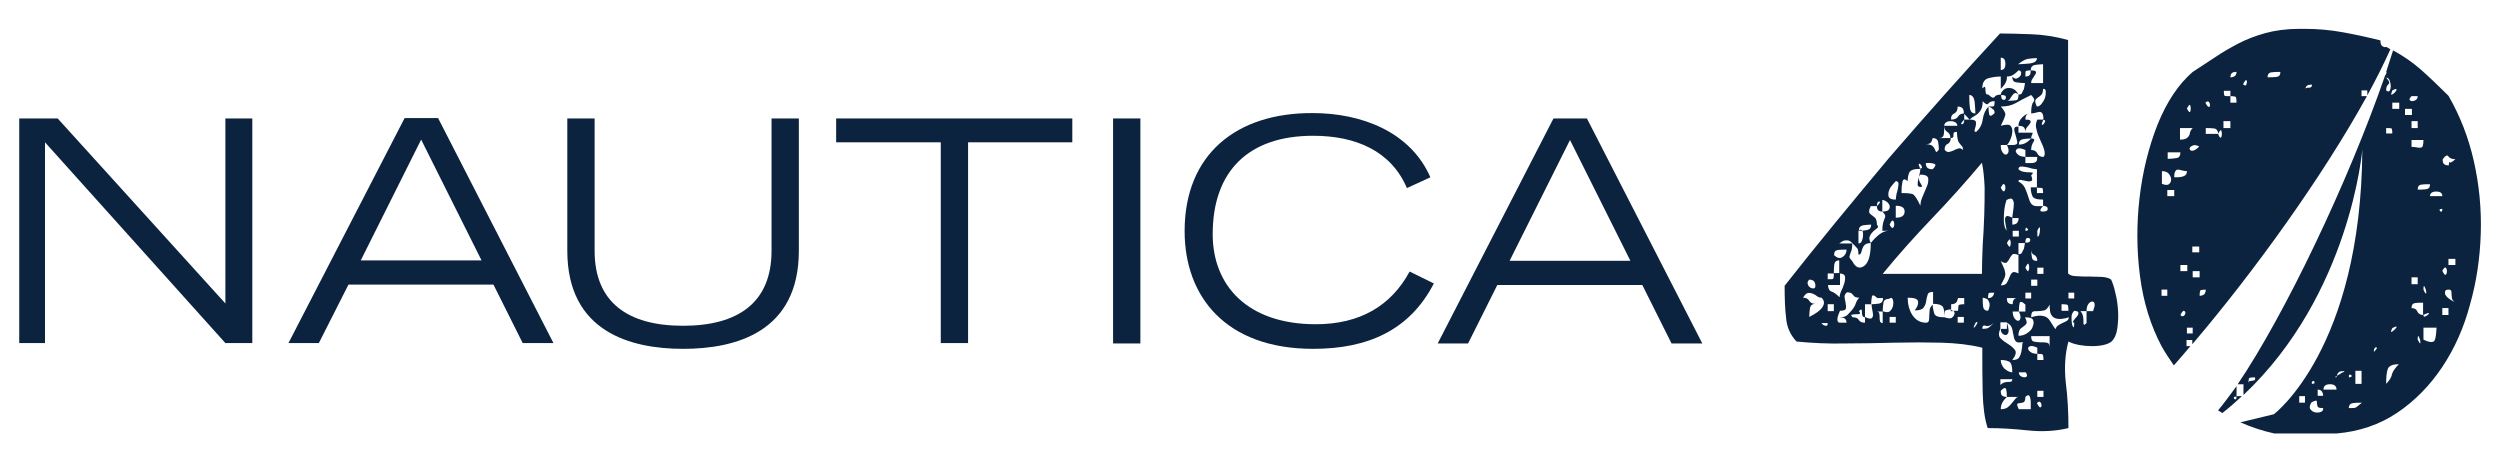
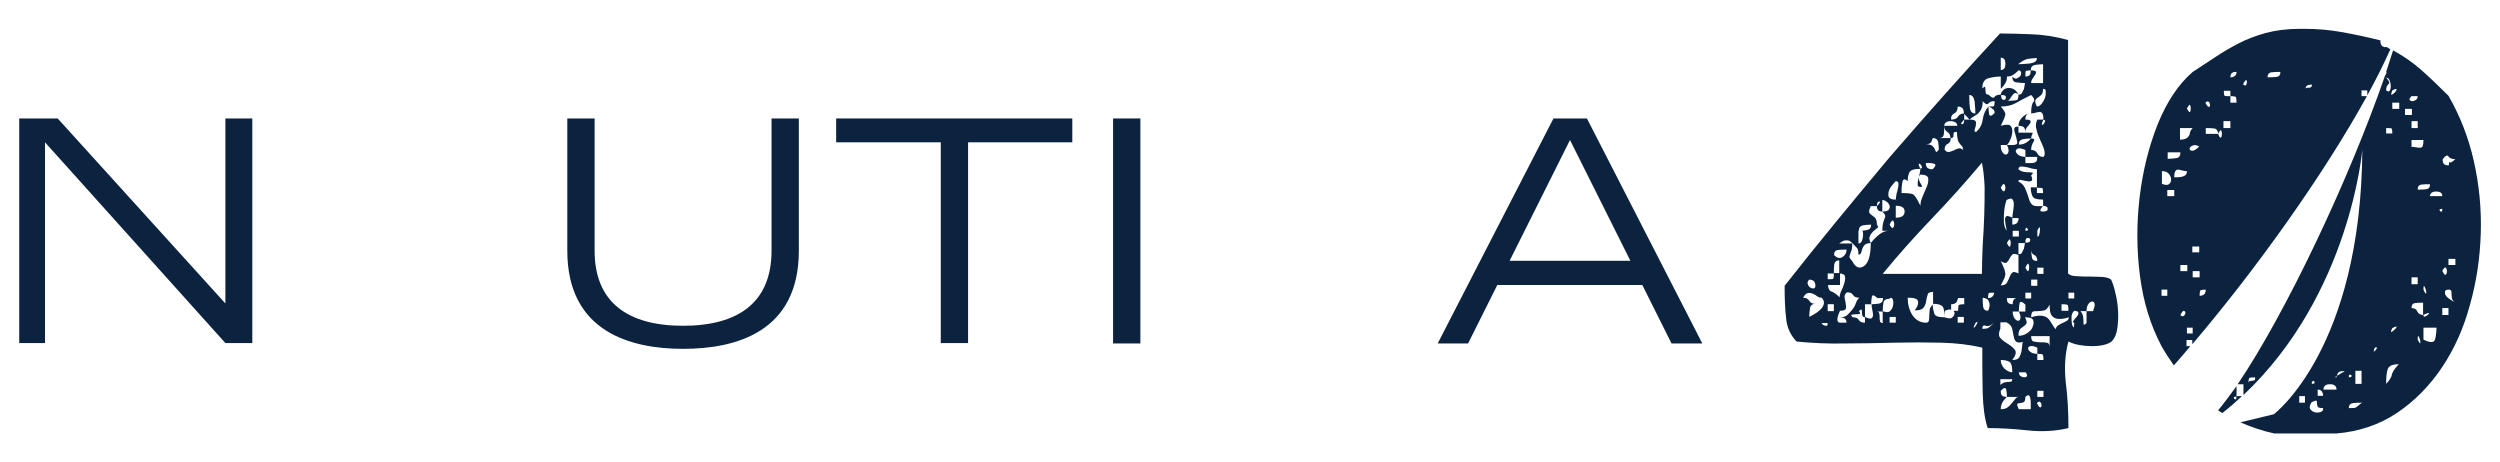
<svg xmlns="http://www.w3.org/2000/svg" version="1.1" id="Layer_1" x="0px" y="0px" viewBox="0 0 650 120" style="enable-background:new 0 0 650 120;" xml:space="preserve">
  <style type="text/css">
	.st0{fill:#0C2340;}
</style>
  <g>
    <g>
      <path class="st0" d="M464.4,82.8c0.2,2.3,1.1,4.3,2.7,6c4.1,0.4,8.3,0.6,12.6,0.5c4.3,0,8.6-0.1,12.8-0.2c4.2-0.1,8.3-0.1,12.2,0    c3.9,0.1,7.4,0.5,10.7,1.3c0,4.1,0,8,0.1,11.7c0.1,3.7,0.5,6.8,1.3,9.2c3.2,0,6.7,0.2,10.4,0.6c3.7,0.4,7.3,0.2,10.6-0.6    c0-4.1-0.2-8-0.7-11.9c-0.4-3.8-0.2-7.4,0.7-10.6c0.8,0.4,1.7,0.7,2.8,0.9c1.1,0.2,2.2,0.3,3.3,0.3c1.1,0,2.1-0.1,3-0.3    c0.9-0.2,1.6-0.5,2.1-0.9c0.8-0.8,1.3-1.9,1.5-3.4c0.2-1.5,0.3-3,0.2-4.6c-0.1-1.6-0.3-3.1-0.7-4.6c-0.3-1.5-0.7-2.6-1.1-3.5    c-0.5-0.4-1.3-0.6-2.3-0.7c-1.1,0-2.2-0.1-3.4-0.1c-1.2,0-2.3,0-3.4-0.1c-1,0-1.7-0.3-2.1-0.7V10.4c-3.3-0.9-6.5-1.4-9.6-1.5    c-3.1-0.1-5.8-0.2-8.1-0.2c-9.7,10.5-19.3,21.3-28.8,32.3C482,52,472.8,63.1,464,74.3C464,77.6,464.1,80.4,464.4,82.8z     M542.5,80.9c0-0.9,0.2-1.5,0.5-1.9c0.3-0.4,0.7-0.6,1-0.6c0.3,0,0.5,0.2,0.6,0.6c0.1,0.4-0.1,1-0.4,1.9H542.5v3.1    c-0.4,0.4-0.6,0.5-0.7,0.4c-0.1-0.1-0.1-0.3-0.1-0.7c0-0.4,0-0.9-0.1-1.4c-0.1-0.5-0.3-1-0.7-1.4H542.5z M480.3,81.9    c-0.4,0.4-1.1,0.6-2,0.6c0.3,0,0.6,0.1,0.9,0.1c0.6,0.2,0.9,0.6,0.9,1.3h-1.7c-0.6,0-0.8-0.5-0.6-1.5c0.1-0.4,0.3-0.9,0.6-1.6    c0.9,0,1.4-0.2,1.5-0.5c0.1-0.3,0.1-0.8,0-1.3c-0.1-0.5-0.2-1.1-0.3-1.6c-0.1-0.5,0.1-1,0.6-1.4c0.8,0,1.3,0.2,1.6,0.7    c0.3,0.5,0.8,0.7,1.6,0.7c-0.4,0.4-0.7,0.9-0.9,1.5c-0.2,0.6-0.5,1.1-0.9,1.6C481.1,81.1,480.7,81.5,480.3,81.9z M486.5,82.8    c-0.3,0.1-0.8,0-1.6-0.4v1.5c-0.8,0-1.3-0.2-1.6-0.7c-0.3-0.5-0.8-0.7-1.6-0.7c-0.4-0.4-0.5-0.6-0.2-0.7c0.2,0,0.6-0.1,1-0.1    c0.4,0,0.8,0,1-0.1c0.2-0.1,0.2-0.3-0.2-0.7c0.4-0.4,0.6-0.5,0.7-0.4c0,0.1,0.1,0.3,0.1,0.6c0,0.3,0,0.6,0.1,0.9    c0.1,0.3,0.3,0.5,0.7,0.5v-3.4h1.6c0-0.8,0.1-1.4,0.2-2c0.1-0.5,0.6-0.4,1.4,0.4h1.5c0,0.8-0.3,1.2-0.9,1.4    c-0.6,0.1-1.3,0.2-2.1,0.2c0,0.5,0.1,1,0.2,1.5c0.1,0.5,0.2,1,0.2,1.4C486.9,82.4,486.8,82.7,486.5,82.8z M489.5,80.9v3.1    c-0.4,0-0.6-0.2-0.7-0.5c-0.1-0.3-0.1-0.7-0.1-1c0-0.3,0-0.7-0.1-1c0-0.3-0.3-0.5-0.7-0.5H489.5c0-0.9,0.1-1.7,0.2-2.3    c0.1-0.7,0.7-1,1.5-1c0.4-0.4,0.7-0.3,0.9,0.1c0.2,0.5,0.2,1,0.1,1.6c-0.1,0.6-0.4,1.1-0.8,1.5C491.1,81.2,490.4,81.3,489.5,80.9z     M492.9,83.9h-1.6v-1.5h1.6V83.9z M507.5,82.6c-0.4,0.3-1,0.2-1.9-0.1c-1.6,0-2.5-0.3-2.7-1c-0.2-0.7-0.4-1.5-0.4-2.3    c-0.5,0.5-0.8,1-0.8,1.5c0,0.5-0.1,1-0.1,1.5c0,0.5,0,0.9-0.1,1.2c-0.1,0.3-0.3,0.5-0.7,0.5c-1.6,0-2.7-0.7-3.6-2    c-0.8-1.3-1.2-2.8-1.2-4.5c1.7,0,2.6,0.3,2.7,1c0.1,0.7-0.2,1.5-0.9,2.3c1.2,0,1.9-0.2,2.3-0.7c0.4-0.5,0.6-1,0.7-1.7    c0.1-0.6,0.2-1.2,0.4-1.7c0.1-0.5,0.6-0.7,1.4-0.7v3.1c1.6,0,2.5,0.4,2.7,1.1c0.2,0.7,0.4,1.5,0.4,2.3v-1.6    c0.7-0.3,1.2-0.4,1.6-0.3v-1.4c0.7,0,1.2-0.2,1.5-0.7l0.3-0.9h1.6v1.6c-0.8,0-1.2,0.1-1.4,0.2c-0.1,0.1-0.2,0.7-0.2,1.5h-1.2    c0.2,0.2,0.3,0.4,0.3,0.7C508.1,82,507.9,82.3,507.5,82.6z M510.6,83.9h-1.6v-1.5h1.6V83.9z M513.7,84.7c-0.2,0.3-0.4,0.5-0.5,0.5    c-0.1,0,0-0.4,0.4-1.2c0.4-0.4,0.6-0.4,0.5-0.1C514.1,84.1,513.9,84.4,513.7,84.7z M489.5,71.2c4.1-5,8.4-9.8,12.9-14.5    c4.5-4.7,8.8-9.5,12.9-14.4c0.4,1.9,0.6,4.1,0.7,6.4c0,2.3,0,4.8-0.1,7.3c-0.1,2.5-0.2,5.1-0.4,7.7c-0.1,2.6-0.2,5.1-0.2,7.5    H489.5z M491.3,58.4c0.4-0.9,0.7-1.2,0.9-1c0.2,0.2,0.3,0.5,0.3,0.9c0,0.4-0.1,0.7-0.3,0.9C492,59.4,491.7,59.2,491.3,58.4z     M492.9,56.6v-3.1c1.6,0,2.3,0.5,2.3,1.5C495.2,56.1,494.4,56.6,492.9,56.6z M516.9,78c0.2,0.3,0.4,0.8,0.4,1.2    c0,0.5-0.1,1-0.4,1.6c-0.8,0-1.2-0.4-1.3-1.1c-0.1-0.7-0.1-1.5-0.1-2.3C516.1,77.5,516.7,77.7,516.9,78z M516.9,85.3    c-0.2,0.1-0.8,0.2-1.5,0.2c0-0.8,0.3-1,0.9-0.8c0.6,0.2,1.3,0,2.1-0.8C517.7,84.7,517.1,85.2,516.9,85.3z M517.6,77.4    c-0.3,0.1-0.5,0.1-0.7,0.1c0-0.8,0.1-1.2,0.2-1.3c0.1-0.1,0.6-0.1,1.4-0.1C518.4,76.7,518.1,77.2,517.6,77.4z M521.1,69.9    c-0.2-0.5-0.5-1.2-0.9-2c0.8,0.5,1.3,0.6,1.6,0.3c0.3-0.3,0.5-0.6,0.7-1c0.2-0.4,0.4-0.7,0.7-1c0.3-0.3,0.8-0.2,1.6,0.1v-3.1h1.8    c0-0.8,0.1-1.2,0.4-1.3c0.3-0.1,0.5,0,0.7,0.1c0.2,0.2,0.2,0.4,0.1,0.7c-0.1,0.3-0.5,0.4-1.3,0.4c-0.1,0.7-0.2,1.2-0.3,1.6    c-0.2,0.4-0.4,0.7-0.5,1c-0.1,0.3-0.5,0.4-0.9,0.4v5c-0.8-0.4-1.3-0.5-1.6-0.2c-0.3,0.2-0.5,0.6-0.7,1.1c-0.2,0.5-0.4,1-0.7,1.5    c-0.3,0.5-0.8,0.7-1.6,0.7c0.4-0.8,0.7-1.4,0.9-1.8c0.2-0.4,0.3-0.9,0.3-1.2C521.3,70.9,521.3,70.4,521.1,69.9z M522.6,32.6    c-0.4-0.3-1.2-0.2-2.4,0.1c0.8-1.6,1.2-2.6,1.2-3c0-0.4-0.4-1.1-1.2-2c1.6,0,2.8-0.3,3.9-0.9c1-0.6,2.4-1.3,4-2.1    c0.8,0.8,1,1.4,0.6,1.8c-0.4,0.4-0.6,1.4-0.6,3c0.4,0,0.8-0.1,1.2-0.2c0.4-0.1,0.7-0.2,1-0.2c0.3,0,0.5,0.1,0.7,0.4    c0.2,0.2,0.3,0.8,0.3,1.7c0.4,0,0.5,0.1,0.4,0.4c-0.1,0.3-0.2,0.5-0.4,0.7c-0.2,0.2-0.3,0.2-0.4,0.1c-0.1-0.1,0-0.5,0.4-1.3h-1.6    c-0.4,0.8-0.5,1.7-0.2,2.6c0.2,1,0.6,1.9,1,2.8c0.4,0.9,0.8,1.7,1,2.5c0.2,0.8,0.2,1.4-0.2,1.8c-0.8,0-1.3-0.3-1.6-0.9    c-0.3-0.6-0.8-0.9-1.6-0.9c0-0.8,0.2-1.5,0.6-2.1c0.4-0.6,0.2-0.9-0.6-0.9c-0.3,0.3-0.6,0.6-1,0.9c-0.7,0.5-1.4,0.7-2.2,0.7    c0-0.8,0.3-1.2,1-1.4c0.7-0.1,1.4-0.2,2.2-0.2c0-0.4,0.1-0.7,0.2-0.9c0.1-0.2,0.2-0.4,0.2-0.5c0-0.1-0.1-0.1-0.4-0.1h-1.5h-1.8    v-1.6c-0.8,0-1.1,0.2-1.1,0.7c0,0.5,0.2,1,0.4,1.7c0.2,0.6,0.3,1.2,0.4,1.7c0,0.5-0.4,0.7-1.2,0.7h-1.5c0.4,0.8,0.5,1.4,0.4,1.8    c-0.1,0.4-0.4,0.7-0.7,0.7c-0.3,0-0.6-0.2-0.9-0.7c-0.3-0.4-0.4-1-0.4-1.8h1.6c0.4-0.4,0.7-0.9,1-1.7c0.3-0.7,0.4-1.4,0.4-2    S523,32.9,522.6,32.6z M524.7,40.2c-0.4-0.3-0.6-0.7-0.6-0.9c0-0.3,0.2-0.5,0.6-0.7c0.4-0.1,1,0,1.9,0.4v1.8h3.1    c0,0.3-0.1,0.6-0.1,0.9c-0.2,0.5-0.7,0.7-1.5,0.7h-1.5v-1.6C525.7,40.7,525.1,40.6,524.7,40.2z M524.7,57.5    c-0.2,0.6-0.7,0.9-1.5,0.9v-1.8c-0.8-0.4-1.3-0.5-1.5-0.4c-0.2,0.1-0.4,0.4-0.4,0.9c0,0.4,0.1,0.9,0.2,1.5c0.1,0.5,0.2,1,0.2,1.4    c-0.5-0.8-0.7-1.7-0.7-2.6c0-1,0-1.8,0.1-2.6c0.1-1,0.3-1.9,0.6-2.8c0.8-0.4,1.3-0.5,1.5-0.2c0.2,0.2,0.4,0.7,0.4,1.2    c0,0.6-0.1,1.2-0.2,2c-0.1,0.7-0.2,1.3-0.2,1.7h1.6C524.9,56.9,524.8,57.2,524.7,57.5z M524.9,60v1.5h-1.6V60H524.9z M522.8,63.2    c0,0.4-0.1,0.7-0.2,0.9c-0.1,0.2-0.4-0.1-0.8-0.9c0.4-0.8,0.7-1.1,0.8-0.9C522.7,62.5,522.8,62.8,522.8,63.2z M521.1,47.9    c0.2,0.2,0.3,0.5,0.3,0.9c0,0.4-0.1,0.7-0.3,0.9c-0.2,0.2-0.5-0.1-0.9-0.9C520.6,48,520.9,47.7,521.1,47.9z M526.6,60    c0-0.8,0.2-1,0.5-0.6C527.5,59.8,527.3,60,526.6,60z M531.1,92.2c0.1,0.1,0.2,0.6,0.2,1.4h-1.6V92c-0.8,0-1.4-0.2-1.8-0.5    c-0.4-0.3-0.6-0.7-0.6-0.9c0-0.3,0.2-0.5,0.6-0.6c0.4-0.1,1,0,1.8,0.4V92C530.4,92,530.9,92,531.1,92.2z M527.1,86.6    c-0.7,0.5-1.5,0.7-2.3,0.7c0-0.9,0.2-1.5,0.5-1.8c0.3-0.3,0.7-0.5,0.9-0.7c0.3-0.2,0.5-0.4,0.7-0.7c0.1-0.3,0-0.8-0.4-1.6    c1.2,0,1.9,0.2,2.1,0.7c0.2,0.5,0.2,1-0.1,1.7C528.4,85.5,527.8,86.1,527.1,86.6z M527,97.8c-0.1,0.2-0.4,0.3-0.7,0.3    c-0.3,0-0.6-0.1-0.9-0.3c-0.3-0.2-0.5-0.5-0.5-1h1.8C527,97.3,527.1,97.6,527,97.8z M524.9,80.9c0-0.9,0.1-1.6,0.2-2.1    c0.1-0.5,0.7-0.4,1.5,0.4v1.8H524.9c0.4,0.8,0.5,1.4,0.4,1.8c-0.1,0.4-0.3,0.6-0.6,0.6c-0.3,0-0.6-0.2-0.9-0.6    c-0.3-0.4-0.5-1-0.5-1.8H524.9z M521.9,78.4c-0.1-0.3-0.1-0.6-0.1-0.9h1.5c0.8,0,1,0.1,0.6,0.2c-0.4,0.1-0.6,0.6-0.6,1.4    C522.6,79.1,522.1,78.9,521.9,78.4z M528.1,76.1v1.5h-1.5v-1.5H528.1z M526.6,69.6c0.4-0.9,0.7-1.2,0.8-1c0.1,0.2,0.2,0.5,0.2,0.9    c0,0.4-0.1,0.7-0.2,0.9C527.3,70.7,527,70.4,526.6,69.6z M521.8,83.9c0.8,0.4,1.2,0.9,1.4,1.7c0.1,0.7,0.3,1.4,0.4,2    c0.1,0.6,0.3,1,0.7,1.3c0.3,0.2,1,0.2,1.8,0c-0.2,0.1-0.3,0.3-0.3,0.6c0,0.5-0.1,1-0.2,1.7c-0.1,0.6-0.3,1.2-0.6,1.7    c-0.3,0.5-0.9,0.7-1.8,0.7c0.9-1.2,1.1-2,0.7-2.6c-0.4-0.5-0.9-1-1.7-1.5c-0.7-0.4-1.4-0.9-2-1.5c-0.6-0.5-0.6-1.4-0.1-2.6v-1.6    H521.8z M521.1,95.8c-0.6-0.7-0.9-1.4-0.9-2.2c0.8,0,1.5,0.1,2.1,0.4c0.6,0.2,0.9,1.2,0.9,2.8C522.5,96.8,521.8,96.4,521.1,95.8z     M523.2,98.5c0,0.4-0.1,0.6-0.2,0.7c-0.1,0-0.4,0.1-0.7,0.1c-0.3,0-0.6,0-1,0.1c-0.4,0.1-0.8,0.3-1.2,0.7v-1.5H523.2z     M523.1,104.8c-0.3,0.4-0.7,0.8-1.1,1.1c-0.4,0.3-1,0.5-1.8,0.5c0-0.8,0.2-1.5,0.7-2.2c0.3-0.4,0.6-0.7,0.9-1    c-0.8,0-1.3-0.2-1.5-0.7c-0.1-0.3-0.1-0.6-0.1-0.9c0.8-0.8,1.2-0.9,1.4-0.4c0.1,0.5,0.2,1.2,0.2,2h3.1c-0.4,0-0.7,0.2-0.9,0.5    C523.7,104.1,523.4,104.4,523.1,104.8z M528.1,106.4h-3.2c-0.4-0.8-0.5-1.2-0.4-1.4c0.1-0.1,0.4-0.2,0.7-0.2    c0.3,0,0.6-0.1,0.9-0.2c0.3-0.1,0.5-0.6,0.5-1.4c0.4-0.4,0.7-0.5,0.9-0.4c0.2,0.1,0.3,0.4,0.4,0.8c0.1,0.4,0.1,0.9,0.1,1.4V106.4z     M530.5,105.9c-0.2,0.1-0.5-0.3-0.9-1.1c0.4-0.4,0.7-0.5,0.9-0.2c0.2,0.2,0.3,0.5,0.3,0.8C530.8,105.7,530.7,105.9,530.5,105.9z     M531.3,103.2h-1.6v-1.6h1.6V103.2z M532.9,90.4c0-0.8-0.2-1.2-0.7-1.3c-0.5-0.1-1-0.1-1.7-0.1s-1.2-0.1-1.7-0.2    c-0.5-0.1-0.7-0.6-0.7-1.4h4.8V90.4z M540.4,81.4c0,0.3-0.2,0.7-0.5,1c-0.3,0.3-0.6,0.7-0.8,1c-0.2,0.3-0.2,0.5,0.2,0.5    c0,0.9-0.1,1.3-0.2,1.2c-0.1-0.1-0.3-0.4-0.4-0.9c-0.1-0.5-0.1-1.1-0.1-1.8c0-0.7,0.3-1.2,0.7-1.6C540.1,80.9,540.4,81,540.4,81.4    z M537.8,76.1h1.5v1.5h-1.5V76.1z M536.1,79.1c0.9,0,1.4,0.1,1.5,0.2c0.1,0.1,0.2,0.7,0.2,1.5h-1.8V79.1z M533,80.7    c0,0.5,0.2,1,0.5,1.4c0.3,0.4,0.8,0.7,1.5,0.8c0.7,0.1,1.7,0,2.9-0.4c0,0.4-0.2,0.7-0.5,0.9c-0.3,0.2-0.7,0.4-1.2,0.6    c-0.4,0.2-0.8,0.4-1.2,0.7c-0.3,0.2-0.5,0.6-0.5,0.9c-0.4-0.4-0.7-0.9-1-1.4c-0.3-0.5-0.6-1-1-1.4c-0.4-0.4-0.9-0.6-1.6-0.7    c-0.7-0.1-1.6,0-2.8,0.4c0-0.9,0.2-1.4,0.5-1.5c0.3-0.1,0.8-0.1,1.3-0.1c0.5,0,1.1-0.1,1.6-0.2c0.5-0.1,1-0.7,1.4-1.5    C532.9,79.6,532.9,80.1,533,80.7z M531.3,69.6v1.6h-1.6v-1.6H531.3z M529.7,60c0.4-0.9,0.6-1.1,0.7-0.7c0,0.4,0,0.8-0.1,1.3    c-0.1,0.5-0.2,0.8-0.4,0.9C529.7,61.7,529.7,61.2,529.7,60z M528.3,66.9c-0.1-0.6-0.2-1.3-0.2-2.1c0,0.8,0.3,1.3,0.8,1.5    c0.5,0.2,0.8,0.8,0.8,1.5C528.9,67.9,528.4,67.6,528.3,66.9z M529.7,72.7v1.6h-1.6v-1.6H529.7z M532.4,54.3c0,0.5-0.4,0.7-1.2,0.7    c-0.5,0-0.7-0.1-0.7-0.2c0-0.1,0-0.3,0.1-0.5c0.1-0.2,0.3-0.4,0.6-0.7h-1.6c-0.8,0-1.3-0.3-1.6-0.8c-0.3-0.5-0.5-1.1-0.7-1.8    c-0.2-0.7-0.5-1.4-0.8-2.1c-0.3-0.7-0.9-1.3-1.7-1.7c0-0.4,0.2-0.5,0.7-0.4c0.5,0.1,1,0.2,1.5,0.3c0.5,0.1,0.9,0.1,1.2-0.1    c0.3-0.1,0.2-0.6-0.1-1.4c0.4-0.4,0.5-0.6,0.4-0.7c-0.1,0-0.3-0.1-0.7-0.1c-0.4,0-0.9,0-1.5-0.1c-0.6-0.1-1.1-0.3-1.5-0.7    c0-0.4,0.2-0.6,0.5-0.7c0.3,0,0.8,0,1.3,0.1c0.5,0.1,1.1,0.2,1.6,0.4c0.5,0.1,1,0.2,1.4,0.2v4.8c0.8,0,1.2,0.1,1.4,0.1    c0.1,0.1,0.2,0.5,0.2,1.3h-1.6v-1.5h-1.6c0,0.8,0.1,1.5,0.4,2.2c0.2,0.7,1.2,1,2.8,1v1.6C532.1,53.6,532.4,53.8,532.4,54.3z     M531.9,23.8c0,0.5,0,1-0.2,1.6c-0.2,0.6-0.5,1.1-0.9,1.6c-0.4,0.5-0.8,0.7-1.2,0.7c-0.4-0.8-0.5-1.3-0.4-1.6    c0.1-0.3,0.3-0.5,0.6-0.7c0.3-0.2,0.6-0.4,0.9-0.7c0.3-0.3,0.5-0.8,0.5-1.6C531.7,23.1,531.9,23.3,531.9,23.8z M531.3,21.6h-3.2    c0-0.4,0.1-0.8,0.4-1.2c0.3-0.4,0.5-0.8,0.7-1.1c0.2-0.3,0.2-0.5,0.1-0.7c-0.1-0.2-0.5-0.3-1.3-0.3c0,0.3-0.1,0.6-0.1,0.9    c-0.2,0.5-0.6,0.7-1.3,0.7c0-0.8,0-1.2,0.1-1.4c0.1-0.1,0.5-0.2,1.3-0.2c0-0.8,0.3-1.2,1-1.4c0.7-0.1,1.4-0.2,2.2-0.2V21.6z     M527.3,15.3c0.8-0.1,1.6-0.2,2.3-0.2c0,0.8-0.6,1.2-1.8,1.4c-1.2,0.1-2.2,0.2-3.1,0.2C525.7,15.9,526.6,15.4,527.3,15.3z     M520.2,15c0.8,0,1.2,0.5,1.2,1.6c0,1.1-0.4,1.6-1.2,1.6V15z M517.1,20.3c1.2-0.3,2.2-0.4,3.1-0.4v3.2c0.8-0.8,1.3-1.5,1.5-2.2    c0.1-0.4,0.1-0.7,0.1-1c0.7,0,1.4-0.2,2-0.7c0.4-0.3,0.7-0.6,1-0.9c0.4,0,0.6,0.2,0.7,0.5c0,0.3,0,0.7-0.2,0.9    c-0.2,0.3-0.5,0.5-0.9,0.7c-0.4,0.1-0.8,0-1.2-0.5c0,0.9,0.3,1.4,1,1.5c0.7,0.1,1.5,0.2,2.3,0.2c-0.1,0.7-0.2,1.2-0.3,1.6    c-0.2,0.4-0.4,0.7-0.5,1c-0.1,0.3-0.5,0.4-0.9,0.4c0,0.8-0.1,1.2-0.4,1.4c-0.2,0.1-1.1,0.2-2.7,0.2c0.4,0,0.7-0.2,0.9-0.5    c0.2-0.3,0.4-0.7,0.6-0.9c0.2-0.3,0.4-0.5,0.7-0.6c0.2-0.1,0.6,0.1,0.9,0.4c-0.4-0.8-0.9-1.3-1.4-1.5c-0.5-0.2-1-0.3-1.5-0.2    c-0.5,0.1-0.9,0.3-1.2,0.7c-0.3,0.3-0.5,0.7-0.5,1.1c0.8,0,1.2,0.1,1.3,0.4c0.1,0.3,0,0.5-0.1,0.7c-0.2,0.2-0.4,0.2-0.7,0.1    c-0.3-0.1-0.4-0.5-0.4-1.3c-0.9,0-1.5,0.2-1.7,0.6c-0.3,0.4-0.8,0.2-1.6-0.6c-0.4,0-0.6-0.1-0.7-0.4c0-0.3-0.1-0.6-0.1-0.9    c0-0.3,0-0.5-0.1-0.7c-0.1-0.1-0.3,0-0.7,0.4C515.4,21.5,515.9,20.6,517.1,20.3z M513.4,26.4c0.1,1.2,0.2,2.2,0.2,3.1    c-0.8,0-1.2-0.4-1.4-1.2c-0.1-0.8-0.2-2-0.2-3.6C512.8,24.7,513.2,25.3,513.4,26.4z M508.1,29.5c0.6-0.3,0.9-0.9,0.9-1.8    c0.8,0,1.3,0.3,1.5,0.9c0.1,0.3,0.1,0.6,0.1,0.9l1.5,1.6c0.4-0.4,0.8-0.7,1.2-0.9c0.4-0.2,0.8-0.5,1.1-0.8    c0.3-0.3,0.6-0.7,0.8-1.2c0.2-0.5,0.3-1.1,0.3-1.9c0.7,0.8,1.2,1,1.5,0.6c0.3-0.4,0.8-0.6,1.6-0.6c0,0.8-0.1,1.2-0.2,1.3    c-0.1,0.1-0.6,0.1-1.4,0.1c0.2,0.1,0.4,0.2,0.7,0.3c0.2,0.2,0.4,0.4,0.6,0.5c0.2,0.1,0.3,0.5,0.3,0.9c-0.8,0.8-1.2,0.9-1.4,0.4    c-0.1-0.5-0.2-1.2-0.2-2.1c-0.8,0.9-1.3,2-1.5,3.4c-0.2,1.4-0.8,2.4-1.7,3.2c-0.4,0-0.5-0.2-0.4-0.5c0.1-0.3,0.2-0.7,0.3-1.1    c0.1-0.4,0.1-0.8,0-1.1c-0.1-0.3-0.6-0.5-1.5-0.5h-1.5c0,0.8-0.2,1.2-0.6,1.2c-0.4,0-0.2-0.4,0.6-1.2v-1.6c-0.8,0-1.3,0.3-1.6,0.8    c-0.3,0.5-0.9,0.8-1.8,0.8C507.2,30.3,507.5,29.8,508.1,29.5z M505.4,34.9c0.1-0.7,0.1-1.4,0.1-2.2c0-0.4,0.2-0.7,0.5-0.9    c0.3-0.2,0.7-0.3,1.2-0.3s0.8,0.1,1.2,0.3c0.3,0.2,0.5,0.5,0.5,0.9h-3.4c0,0.8,0.3,1.3,0.8,1.6c0.5,0.3,0.8,0.8,0.8,1.6    c0.4,0,0.6-0.1,0.7-0.2c0.1-0.1,0.1-0.3,0.1-0.6c0-0.2,0-0.4,0.1-0.6c0-0.1,0.3-0.2,0.8-0.2c0,0.8,0.1,1.4,0.2,1.9    c0.1,0.5,0.3,0.9,0.6,1.2c0.2,0.3,0.4,0.5,0.6,0.7c0.1,0.2,0.2,0.5,0.2,0.9c-0.4-0.4-0.8-0.5-1.2-0.4c-0.4,0.1-0.9,0.3-1.2,0.5    c-0.4,0.2-0.8,0.3-1.2,0.4c-0.4,0.1-0.9-0.1-1.2-0.6c0-0.8,0.3-1.3,0.8-1.5c0.5-0.2,0.8-0.8,0.8-1.5h-3.1    C504.9,35.9,505.3,35.6,505.4,34.9z M502.2,36.8l0.3-0.9c0.8,0,1.2,0.3,1.4,0.9c0.1,0.6,0.2,1.3,0.2,2.1c-0.4,0.5-0.6,0.7-0.7,0.6    c-0.1-0.1-0.2-0.3-0.3-0.6c-0.1-0.3-0.3-0.6-0.6-0.9c-0.3-0.3-0.9-0.5-1.8-0.5C501.5,37.5,501.9,37.3,502.2,36.8z M502.9,42.6    c0.5,0.1,0.4,0.6-0.4,1.4c-0.3,0-0.6,0-0.9-0.1c-0.6-0.2-0.9-0.7-0.9-1.5C501.6,42.3,502.4,42.4,502.9,42.6z M494.6,47.5    c0.1-1,0.6-1.1,1.4-0.4c0-0.8,0.1-1.5,0.4-2.2c0.3-0.7,1.3-1,2.9-1c-0.4-0.8-0.5-1.2-0.4-1.3c0.1-0.1,0.2,0,0.4,0.1    c0.2,0.2,0.3,0.4,0.4,0.7c0.1,0.3-0.1,0.4-0.4,0.4c0,0.4-0.1,0.9-0.2,1.4c-0.1,0.5-0.3,1.1-0.4,1.6c-0.1,0.5-0.1,1-0.1,1.3    c0,0.3,0.3,0.5,0.7,0.5c0.4,0,0.5-0.1,0.4-0.3c-0.1-0.2-0.2-0.4-0.4-0.7c-0.2-0.3-0.3-0.6-0.4-1c-0.1-0.4,0-0.8,0.4-1.2    c1.2,0,1.8,0.3,2,0.8c0.1,0.5,0.1,1.2-0.2,2c-0.3,0.8-0.7,1.6-1.1,2.6c-0.4,0.9-0.7,1.8-0.7,2.7c-0.8-1.7-1.4-2.6-1.8-2.9    c-0.4-0.3-1.5-0.4-3.1-0.4C494.4,49.4,494.4,48.5,494.6,47.5z M491,50.1c0.1-0.5,0.3-1.1,0.7-1.6c0.4-0.5,0.8-1,1.2-1.4    c0.4,0,0.6,0.2,0.7,0.5c0,0.3,0,0.8-0.1,1.2c-0.1,0.5-0.2,1-0.4,1.6c-0.1,0.6-0.2,1.1-0.2,1.5c-0.9,0-1.4-0.2-1.7-0.5    C491,51.1,490.9,50.7,491,50.1z M483.3,60c0-0.8,0.3-1.2,1-1.4c0.7-0.1,1.4-0.2,2.2-0.2c0,0.8-0.3,1.2-1,1.4    c-0.4,0.1-0.8,0.1-1.3,0.2c0.2,0.3,0.2,0.6,0.2,1.1c0,0.5-0.1,1-0.3,1.5c-0.2,0.5-0.5,0.7-0.9,0.7V60z M479.3,62.6    c0.3-0.1,0.6-0.1,1-0.1c0.4,0,0.8,0.2,1.3,0.7c0.8,0.8,1.2,1.3,1.4,1.5c0.1,0.2,0.2,0.8,0.2,1.5c0.4,0,0.6-0.2,0.7-0.5    c0.1-0.3,0.2-0.7,0.3-1c0.1-0.3,0.3-0.7,0.6-1c0.3-0.3,0.8-0.5,1.6-0.5c-0.4-0.8-0.5-1.4-0.2-1.9c0.2-0.5,0.6-0.9,0.9-1.2    c0.4-0.3,0.7-0.6,1-0.8c0.3-0.2,0.2-0.6-0.1-0.9c0-0.9-0.2-1.5-0.5-1.8c-0.3-0.3-0.7-0.5-0.9-0.7c-0.3-0.2-0.5-0.4-0.6-0.7    c-0.1-0.3,0-0.8,0.4-1.6h1.6c0-0.8,0.2-1.2,0.6-1.2c0.4,0,0.2,0.4-0.6,1.2c0,0.3,0,0.5,0.1,0.7c0.2,0.5,0.6,0.7,1.3,0.7V52    c0.4,0,0.8,0.2,1.2,0.5c0.4,0.3,0.6,0.7,0.7,1c0.1,0.3,0,0.7-0.2,1c-0.2,0.3-0.8,0.5-1.7,0.5c0.4,0.4,0.6,0.7,0.7,0.9    c0.1,0.2,0.1,0.5-0.1,0.9c-0.1,0.3-0.3,0.7-0.4,1.2c-0.1,0.4-0.2,1.1-0.2,2h1.8c-0.9,0-1.7,0.3-2.5,0.9c-0.8,0.6-1.6,1.4-2.3,2.3    c0,3.2-0.6,5.2-1.8,6c-1.2,0.8-2.2,0.3-3-1.3c-0.4-0.4-0.6-0.7-0.7-0.9c-0.1-0.2,0-0.5,0.1-0.8c0.1-0.3,0.2-0.7,0.4-1.1    c0.1-0.4,0.2-1,0.2-1.8h-3.4C478.6,63,478.9,62.8,479.3,62.6z M477.8,65c0.6-0.1,1.4-0.1,2.3-0.1c0,0.8-0.3,1.4-1,1.9    c-0.7,0.5-1.4,0.3-2.2-0.4C476.8,65.5,477.2,65.1,477.8,65z M476.8,71.2c0,0.8-0.1,1.2-0.2,1.3c-0.1,0.1-0.6,0.1-1.4,0.1v-1.5    H476.8c0-0.8,0-1.5,0.1-2.3c0.1-0.7,0.5-1.1,1.3-1.1v3.4c0.9,0,1.4,0.3,1.5,0.8c0.1,0.5,0,1.1-0.2,1.8c-0.2,0.7-0.5,1.4-0.8,2    c-0.3,0.7-0.4,1.2-0.4,1.6c-0.8-0.8-1.5-1.3-2.1-1.5c-0.6-0.2-0.9-0.8-0.9-1.7h3.1v-3.1H476.8z M475.2,79.1h1.6v1.8h-1.6V79.1z     M474.9,84.7c-0.2,0-0.4,0-0.6-0.1c-0.3-0.1-0.5-0.3-0.7-0.6h1.6C475.2,84.4,475.1,84.7,474.9,84.7z M470.4,72.7    c0.8,0,1.3,0.3,1.5,0.9c0.1,0.3,0.1,0.5,0.1,0.7c0,0.5-0.2,0.7-0.5,0.7c-0.3,0-0.7-0.1-0.9-0.3c-0.3-0.2-0.5-0.5-0.6-0.9    C469.9,73.5,470,73.1,470.4,72.7z M470,76.2c0.4-0.1,0.8,0,1.2,0.1c0.4,0.2,0.9,0.4,1.2,0.7c0.4,0.3,0.8,0.4,1.2,0.4    c0.8,0.8,0.8,1.6,0.2,2.5c-0.6,0.9-1.8,1.7-3.4,2.5c0-0.8,0.1-1.5,0.2-2.3c0.1-0.7,0.6-1.1,1.4-1.1c-0.8,0-1.3-0.3-1.6-0.8    c-0.3-0.5-0.8-0.8-1.6-0.8C469.2,76.7,469.6,76.3,470,76.2z" />
      <path class="st0" d="M528.1,29.5c-0.2,0-0.3,0-0.4,0C527.8,29.5,527.9,29.5,528.1,29.5z" />
      <path class="st0" d="M527.8,32.1c0.2-0.3,0.2-0.5,0.1-0.7c-0.1-0.2-0.5-0.3-1.3-0.3c0-0.8,0.2-1.3,0.7-1.5c0.1,0,0.2-0.1,0.3-0.1    c-0.6,0.1-1.2,0.4-1.8,1c-0.7,0.7-1,1.4-1,2.2c0.3,0,0.6,0.1,0.9,0.1c0.6,0.2,0.9,0.7,0.9,1.5c0-0.4,0.1-0.8,0.4-1.2    C527.3,32.8,527.6,32.4,527.8,32.1z" />
-       <path class="st0" d="M484.1,59.9c-0.2-0.3-0.5-0.2-0.9,0.1c0.3,0,0.6,0,0.9,0C484.2,59.9,484.2,59.9,484.1,59.9z" />
-       <path class="st0" d="M520.2,85.5c0,0.5,0.1,0.9,0.4,1.2c0.3,0.3,0.6,0.4,0.9,0.4c0.3,0,0.5-0.2,0.7-0.7c0.1-0.5,0-1.3-0.4-2.5v1.6    H520.2z" />
-       <path class="st0" d="M507.8,80.9c-0.1-0.1-0.2-0.2-0.3-0.2c-0.1-0.1-0.2-0.1-0.3-0.1v0.3H507.8z" />
      <path class="st0" d="M635,95.4c3.2-4.8,5.6-10.2,7.2-16.2c1.7-6,2.6-12.1,2.8-18.5c0.2-6.3-0.4-12.6-1.8-18.8    c-1.4-6.2-3.6-11.8-6.6-17c-2.4-2.4-4.9-4.8-7.4-7c-2.1-1.8-4.4-3.4-7-4.8c-0.6,1.8-1.2,3.7-1.8,5.6c0,0,0,0,0.1,0    c0,0.4-0.2,0.7-0.4,1c-9.6,27.7-26,62-38.3,80.2h1.5v2.8c27.8-26.2,30.9-63.8,30.9-63.8c-0.3,51.8-23,68.8-23,68.8l-8.7,2.1    c2.7,1.2,5.6,2.2,8.8,2.9h16.2c5.9-0.5,11.2-2.3,15.8-5.4C627.9,104.2,631.8,100.2,635,95.4z M586.1,98.9c-0.2,0-0.4,0.1-0.6,0.1    c-0.2,0-0.4,0.1-0.6,0.1c-0.2,0.1-0.3,0.3-0.3,0.7c0-0.9,0.1-1.4,0.2-1.5c0.1-0.1,0.7-0.2,1.5-0.2    C586.4,98.6,586.3,98.8,586.1,98.9z M610.9,97.4c0.1,0,0.3,0,0.4,0.1c0.1,0.1,0.2,0.2,0.1,0.4c-0.1,0.1-0.3,0.2-0.7,0.2    C610.7,97.7,610.7,97.5,610.9,97.4z M601.3,99.1c0.1-0.1,0.3-0.1,0.4,0.1c0.1,0.1,0.1,0.3,0.1,0.4c-0.1,0.1-0.3,0.2-0.7,0.2    C601,99.5,601.1,99.2,601.3,99.1z M599.3,104.7h-1.5v-1.7h1.5V104.7z M603.4,107.1c-0.5,0.2-1,0.2-1.5,0.1    c-0.5-0.1-0.9-0.4-1.2-0.8c-0.3-0.4-0.2-1,0.3-1.8c0.8-0.4,1.2-0.5,1.3-0.4c0.1,0.1,0.1,0.3,0.1,0.6c0,0.3,0.1,0.6,0.2,0.9    c0.1,0.3,0.6,0.4,1.4,0.4C604.1,106.6,603.9,106.9,603.4,107.1z M602.6,102.9v-1.6c0.7,0,1.1,0.3,1.3,0.9c0.1,0.3,0.1,0.5,0.1,0.7    H602.6z M604.1,101.3c0-0.7,0.3-1.1,0.9-1.3c0.3-0.1,0.6-0.1,0.9-0.1c0.2,0,0.4,0,0.7,0.1c0.6,0.2,0.9,0.6,0.9,1.3H604.1z     M609.4,96.7c-0.3,0.1-0.7,0.3-1.1,0.6c-0.3,0.2-0.5,0.3-0.7,0.4c0,0.1-0.1,0.2-0.1,0.4c-0.4,0-0.5-0.1-0.2-0.2    c0.1,0,0.2-0.1,0.3-0.2c0.1-0.5,0.3-0.9,0.8-1.1c0.3-0.1,0.6-0.1,0.9-0.1C609.6,96.5,609.6,96.6,609.4,96.7z M612.4,106    c-0.3,0.1-0.9,0.1-1.7,0.1c0-0.8,0.4-1.2,1.1-1.3c0.7-0.1,1.5-0.1,2.3-0.1C613.2,105.4,612.7,105.9,612.4,106z M614,99.8h-1.6    v-3.4h1.6V99.8z M617.2,91.5c0-0.8,0.2-1.2,0.6-1.2C618.2,90.4,618,90.7,617.2,91.5z M627,33.3v-1.8h1.6v1.8H627z M627,72.1h1.6    v1.8H627V72.1z M629.3,89.2c-0.1,0.2-0.3-0.1-0.7-0.9c0-0.8,0.1-1.1,0.2-0.9c0.1,0.2,0.3,0.5,0.4,0.9    C629.3,88.7,629.3,89,629.3,89.2z M628.5,81c-0.2-0.6-0.8-0.9-1.5-0.9c0-0.8,0.3-1.2,0.9-1.3c0.6-0.1,1.3-0.1,2.1-0.1v3.2    c0.9-0.4,1.4-0.6,1.5-0.5c0.1,0.1,0,0.2-0.2,0.4c-0.2,0.2-0.5,0.4-0.8,0.5c-0.3,0.1-0.4,0-0.4-0.4C629.3,81.9,628.8,81.6,628.5,81    z M630.1,75.3c0-0.8,0.1-1.1,0.2-0.9c0.1,0.2,0.3,0.5,0.4,0.9c0.1,0.4,0.2,0.8,0.1,0.9C630.7,76.5,630.5,76.2,630.1,75.3z     M633,88.5c-0.3,0.6-1.3,0.6-2.9-0.2v-3.1h3.4C633.4,86.8,633.3,87.9,633,88.5z M634.8,55c-0.1,0.1-0.3,0-0.4-0.1    c-0.1-0.1-0.1-0.3-0.1-0.4c0-0.1,0.3-0.2,0.7-0.2C635,54.7,635,54.9,634.8,55z M635.9,69.6c0.2,0.2,0.3,0.5,0.3,0.9    c0,0.4-0.1,0.8-0.3,0.9c-0.2,0.2-0.5-0.1-0.9-1C635.4,69.7,635.7,69.4,635.9,69.6z M636.6,81.9H635v-1.8h1.6V81.9z M635.7,76.3    c-0.1-0.7,0.2-1,0.9-1c0.4,0,0.6,0.1,0.7,0.3c0.1,0.2,0.1,0.4,0.1,0.7c0,0.3,0,0.7,0.1,1.1c0,0.4,0.3,0.9,0.8,1.2    C636.7,77.8,635.8,77,635.7,76.3z M638.4,68.9h-1.8v-1.6h1.8V68.9z M636.6,40.7c0.3,0.4,0.9,0.7,1.8,0.7c-0.9,0.8-1.4,1-1.5,0.8    c-0.1-0.2-0.2,0-0.2,0.8c-0.8,0-1.3-0.2-1.5-0.7c-0.1-0.3-0.1-0.6-0.1-0.9C635.8,40.4,636.4,40.2,636.6,40.7z M633.4,49.8    c1.1,0,1.6,0.4,1.6,1.2h-1.6h-1.6C631.8,50.2,632.4,49.8,633.4,49.8z M630.8,49.2c-0.7,0.1-1.4,0.1-2.2,0.1c0-0.8,0.3-1.2,0.9-1.3    c0.6-0.1,1.4-0.1,2.3-0.1C631.8,48.7,631.5,49.1,630.8,49.2z M630.1,36.4c0,0.8-0.1,1.3-0.2,1.6c-0.1,0.3-0.4,0.4-0.7,0.4    s-0.6,0-1-0.1c-0.4-0.1-0.8-0.1-1.2-0.1v-1.8H630.1z M627,25h1.6c0,0.5-0.2,0.8-0.5,1c-0.3,0.2-0.7,0.3-0.9,0.3    c-0.3,0-0.5-0.1-0.7-0.3C626.4,25.8,626.5,25.5,627,25z M625.3,28.3h1.8v1.6h-1.8V28.3z M623.8,28.3H622v-1.6h1.8V28.3z M623.1,85    c0,0.2-0.2,0.4-0.5,0.7c-0.3,0.3-0.6,0.5-0.8,0.6c-0.2,0.1-0.2-0.2,0.2-1C622.8,84.9,623.2,84.8,623.1,85z M622,23.5    c0.8-0.4,1.1-0.5,1.1-0.2c0,0.2-0.2,0.5-0.5,0.8c-0.3,0.3-0.6,0.5-0.8,0.5C621.6,24.7,621.7,24.3,622,23.5z M620.4,20.2    c0.4,0,0.7,0.2,0.9,0.7c0.2,0.5,0.3,1,0.3,1.5c0,0.5-0.1,0.9-0.3,1.2c-0.2,0.3-0.5,0.2-0.9-0.1c0-0.8,0.2-1.3,0.6-1.6    C621.4,21.6,621.2,21,620.4,20.2z M620.4,33.3c0.8,0,1.2,0,1.4,0.1c0.1,0.1,0.2,0.5,0.2,1.3h-1.6V33.3z M620.4,99.8    c0-1.7,0.1-2.9,0.4-3.8c0.3-0.9,1.3-1.3,2.9-1.3c-0.9,0.9-1.5,1.7-1.8,2.6C621.8,98.1,621.2,99,620.4,99.8z" />
      <path class="st0" d="M576.7,106.7c0.3,0.2,0.7,0.4,1.1,0.7c1.8-1.4,3.5-2.9,5.1-4.4h-1.4c0,0.5-0.1,0.8-0.2,0.8    c-0.1,0.1-0.3,0-0.4-0.1c-0.1-0.1-0.1-0.3-0.1-0.4c0-0.1,0.3-0.2,0.7-0.2v-2.7C579.8,102.7,578.2,104.9,576.7,106.7z" />
      <path class="st0" d="M570.1,18.7c-3.7,3.2-6.7,7.7-9.1,13.6c-2.3,5.8-3.9,12.2-4.7,19c-0.8,6.8-0.8,13.6,0.1,20.5    c0.9,6.9,2.8,12.9,5.6,18.2c1,1.8,2.1,3.4,3.2,5c1.4-1.6,2.9-3.3,4.3-5h-1v-1.6h1.5v1.1C586.2,70.5,604,45.7,615.4,25H614v-1.5    h1.5v1.3c2.3-4.2,4.3-8.2,6-12c-0.4-0.2-0.7-0.4-1-0.6c-0.3,0.1-0.6,0.1-0.9-0.1c-0.5-0.2-0.7-0.7-0.7-1.6    c-3.2-0.8-6.4-1.5-9.7-2.1c-3.3-0.6-6.5-0.9-9.9-0.9h-1.5c-3.3,0-6.2,0.4-8.8,1.1c-2.5,0.7-4.9,1.6-7,2.7    c-2.1,1.1-4.2,2.3-6.1,3.6C574.1,16.1,572.1,17.4,570.1,18.7z M600.2,22.1c0.3-0.1,0.6-0.1,0.9-0.1c0,0.4-0.1,0.6-0.3,0.7    c-0.2,0.1-0.4,0.1-0.6,0.1c-0.2,0-0.4,0-0.6,0.1c-0.1,0-0.1,0.1-0.2,0.2C599.5,22.6,599.7,22.2,600.2,22.1z M590.6,18.8    c0.7-0.1,1.5-0.1,2.3-0.1c0,0.8-0.3,1.2-1,1.3c-0.7,0.1-1.5,0.1-2.3,0.1C589.5,19.4,589.9,18.9,590.6,18.8z M584,20.8    c0.1,0.1,0.2,0.2,0.2,0.5c0,0.3-0.1,0.6-0.2,0.8c-0.1,0.2-0.4,0.2-0.8-0.2C583.6,21.1,583.9,20.8,584,20.8z M574.3,26.5    c0.2,0.2,0.3,0.5,0.3,0.8c0,0.3-0.1,0.5-0.3,0.5c-0.2,0-0.5-0.3-0.9-1.1C573.8,26.3,574.1,26.3,574.3,26.5z M571.8,38.1    c-0.8,0.8-1.4,1.1-1.8,1.1c-0.4,0-0.7-0.2-0.7-0.5c0-0.3,0.2-0.6,0.7-0.8C570.5,37.6,571.1,37.7,571.8,38.1z M571.8,64.1v1.5h-1.8    v-1.5H571.8z M569.4,27.3c0.1,0.2,0.2,0.5,0.2,0.9c0,0.4-0.1,0.8-0.2,0.9c-0.1,0.2-0.4-0.1-0.8-0.9    C569,27.5,569.3,27.1,569.4,27.3z M566.9,33.3h3.2c-0.4,0.4-0.6,0.8-0.7,1.1c0,0.3-0.1,0.7-0.3,0.9c-0.1,0.3-0.4,0.5-0.7,0.7    c-0.3,0.2-0.8,0.3-1.6,0.3V33.3z M563.5,39.6h3.4c0,0.9-0.3,1.4-1,1.5c-0.7,0.1-1.5,0.2-2.3,0.2V39.6z M562.1,44.5    c0.8,0,1.4,0.2,1.8,0.7c0.4,0.5,0.6,1,0.6,1.5c0,0.5-0.2,0.9-0.6,1.2c-0.4,0.3-1,0.2-1.8-0.1V44.5z M563.5,76.9h-1.5v-1.6h1.5    V76.9z M565.3,51h-1.8v-1.6h1.8V51z M565.3,46.1c0-0.8,0.1-1.3,0.3-1.6c0.2-0.3,0.4-0.4,0.7-0.4c0.3,0,0.6,0.1,1,0.2    c0.4,0.1,0.8,0.2,1.3,0.2c0,0.8-0.4,1.2-1.1,1.4C566.8,46.1,566.1,46.1,565.3,46.1z M567.8,82.1c-0.2,0.2-0.6,0.2-0.9-0.2    c0.4-0.8,0.7-1.1,0.9-1.1c0.2,0.1,0.4,0.2,0.4,0.5C568.2,81.6,568.1,81.9,567.8,82.1z M566.9,70.5v-1.6h1.8v1.6H566.9z     M570.1,86.7h-1.5v-1.5h1.5V86.7z M570.1,72.1v-1.6h1.8v1.6H570.1z M572.6,76.8c-0.3,0.1-0.5,0.1-0.7,0.1c0-0.8,0.1-1.2,0.2-1.4    c0.1-0.1,0.6-0.2,1.4-0.2C573.5,76.1,573.2,76.6,572.6,76.8z M580.6,18.8c0.3-0.1,0.6-0.1,0.9-0.1c0,0.7-0.3,1.1-0.9,1.3    c-0.3,0.1-0.5,0.1-0.7,0.1C579.9,19.5,580.1,19,580.6,18.8z M579.9,23.5V25c0.8,0,1.2,0.1,1.4,0.2c0.1,0.1,0.2,0.7,0.2,1.5h-1.6    V25c-0.9,0-1.4,0-1.5-0.1c-0.1-0.1-0.2-0.5-0.2-1.3H579.9z M578.1,31.5h1.8v1.8h-1.8V31.5z M576.7,34.8c0.4-0.8,0.7-1.1,0.8-0.9    c0.1,0.2,0.2,0.5,0.2,0.9c0,0.4-0.1,0.8-0.2,0.9C577.3,36,577,35.6,576.7,34.8h-3.2v-1.5c0.8,0,1.5,0,2.2,0.1    C576.3,33.5,576.7,34,576.7,34.8z" />
    </g>
    <g>
      <polygon class="st0" points="58.6,89.2 65.6,89.2 65.6,30.8 58.6,30.8 58.6,78.9 15,30.8 5,30.8 5,89.2 11.7,89.2 11.7,37   " />
-       <path class="st0" d="M128.3,74l7.6,15.2h8l-30-58.5h-8.7L75,89.2h7.9L90.6,74H128.3z M109.5,36.3l15.7,31.4H93.8L109.5,36.3z" />
      <path class="st0" d="M147.5,30.8v34.4c0,21.1,16.5,25.5,30.1,25.5c13.6,0,30.1-4.3,30.1-25.5V30.8h-7.1v34.4    c0,13.4-8.6,19.5-23,19.5c-14.4,0-23-6.1-23-19.5V30.8H147.5z" />
      <polygon class="st0" points="217.4,37 244.6,37 244.6,89.2 251.7,89.2 251.7,37 278.8,37 278.8,30.8 217.4,30.8   " />
      <rect x="289.4" y="30.8" class="st0" width="7.1" height="58.5" />
-       <path class="st0" d="M341.4,35.3c11.2,0,20.3,4,24.4,13.6l6.1-2.8c-5.2-11.9-18-16.7-30.6-16.7C321.6,29.3,308,40,308,60.1    c0,17,10.7,30.6,33.4,30.6c14.2,0,25.1-4.8,31.4-17l-6.3-3.1c-4.8,8.9-12.9,13.7-24.4,13.7c-17.7,0-26.8-10-26.8-23.4    C315.3,44.4,324.7,35.3,341.4,35.3z" />
      <path class="st0" d="M403.9,30.8l-30.1,58.5h7.9l7.6-15.2H427l7.6,15.2h8l-30-58.5H403.9z M392.5,67.8l15.7-31.4l15.7,31.4H392.5z    " />
    </g>
  </g>
</svg>